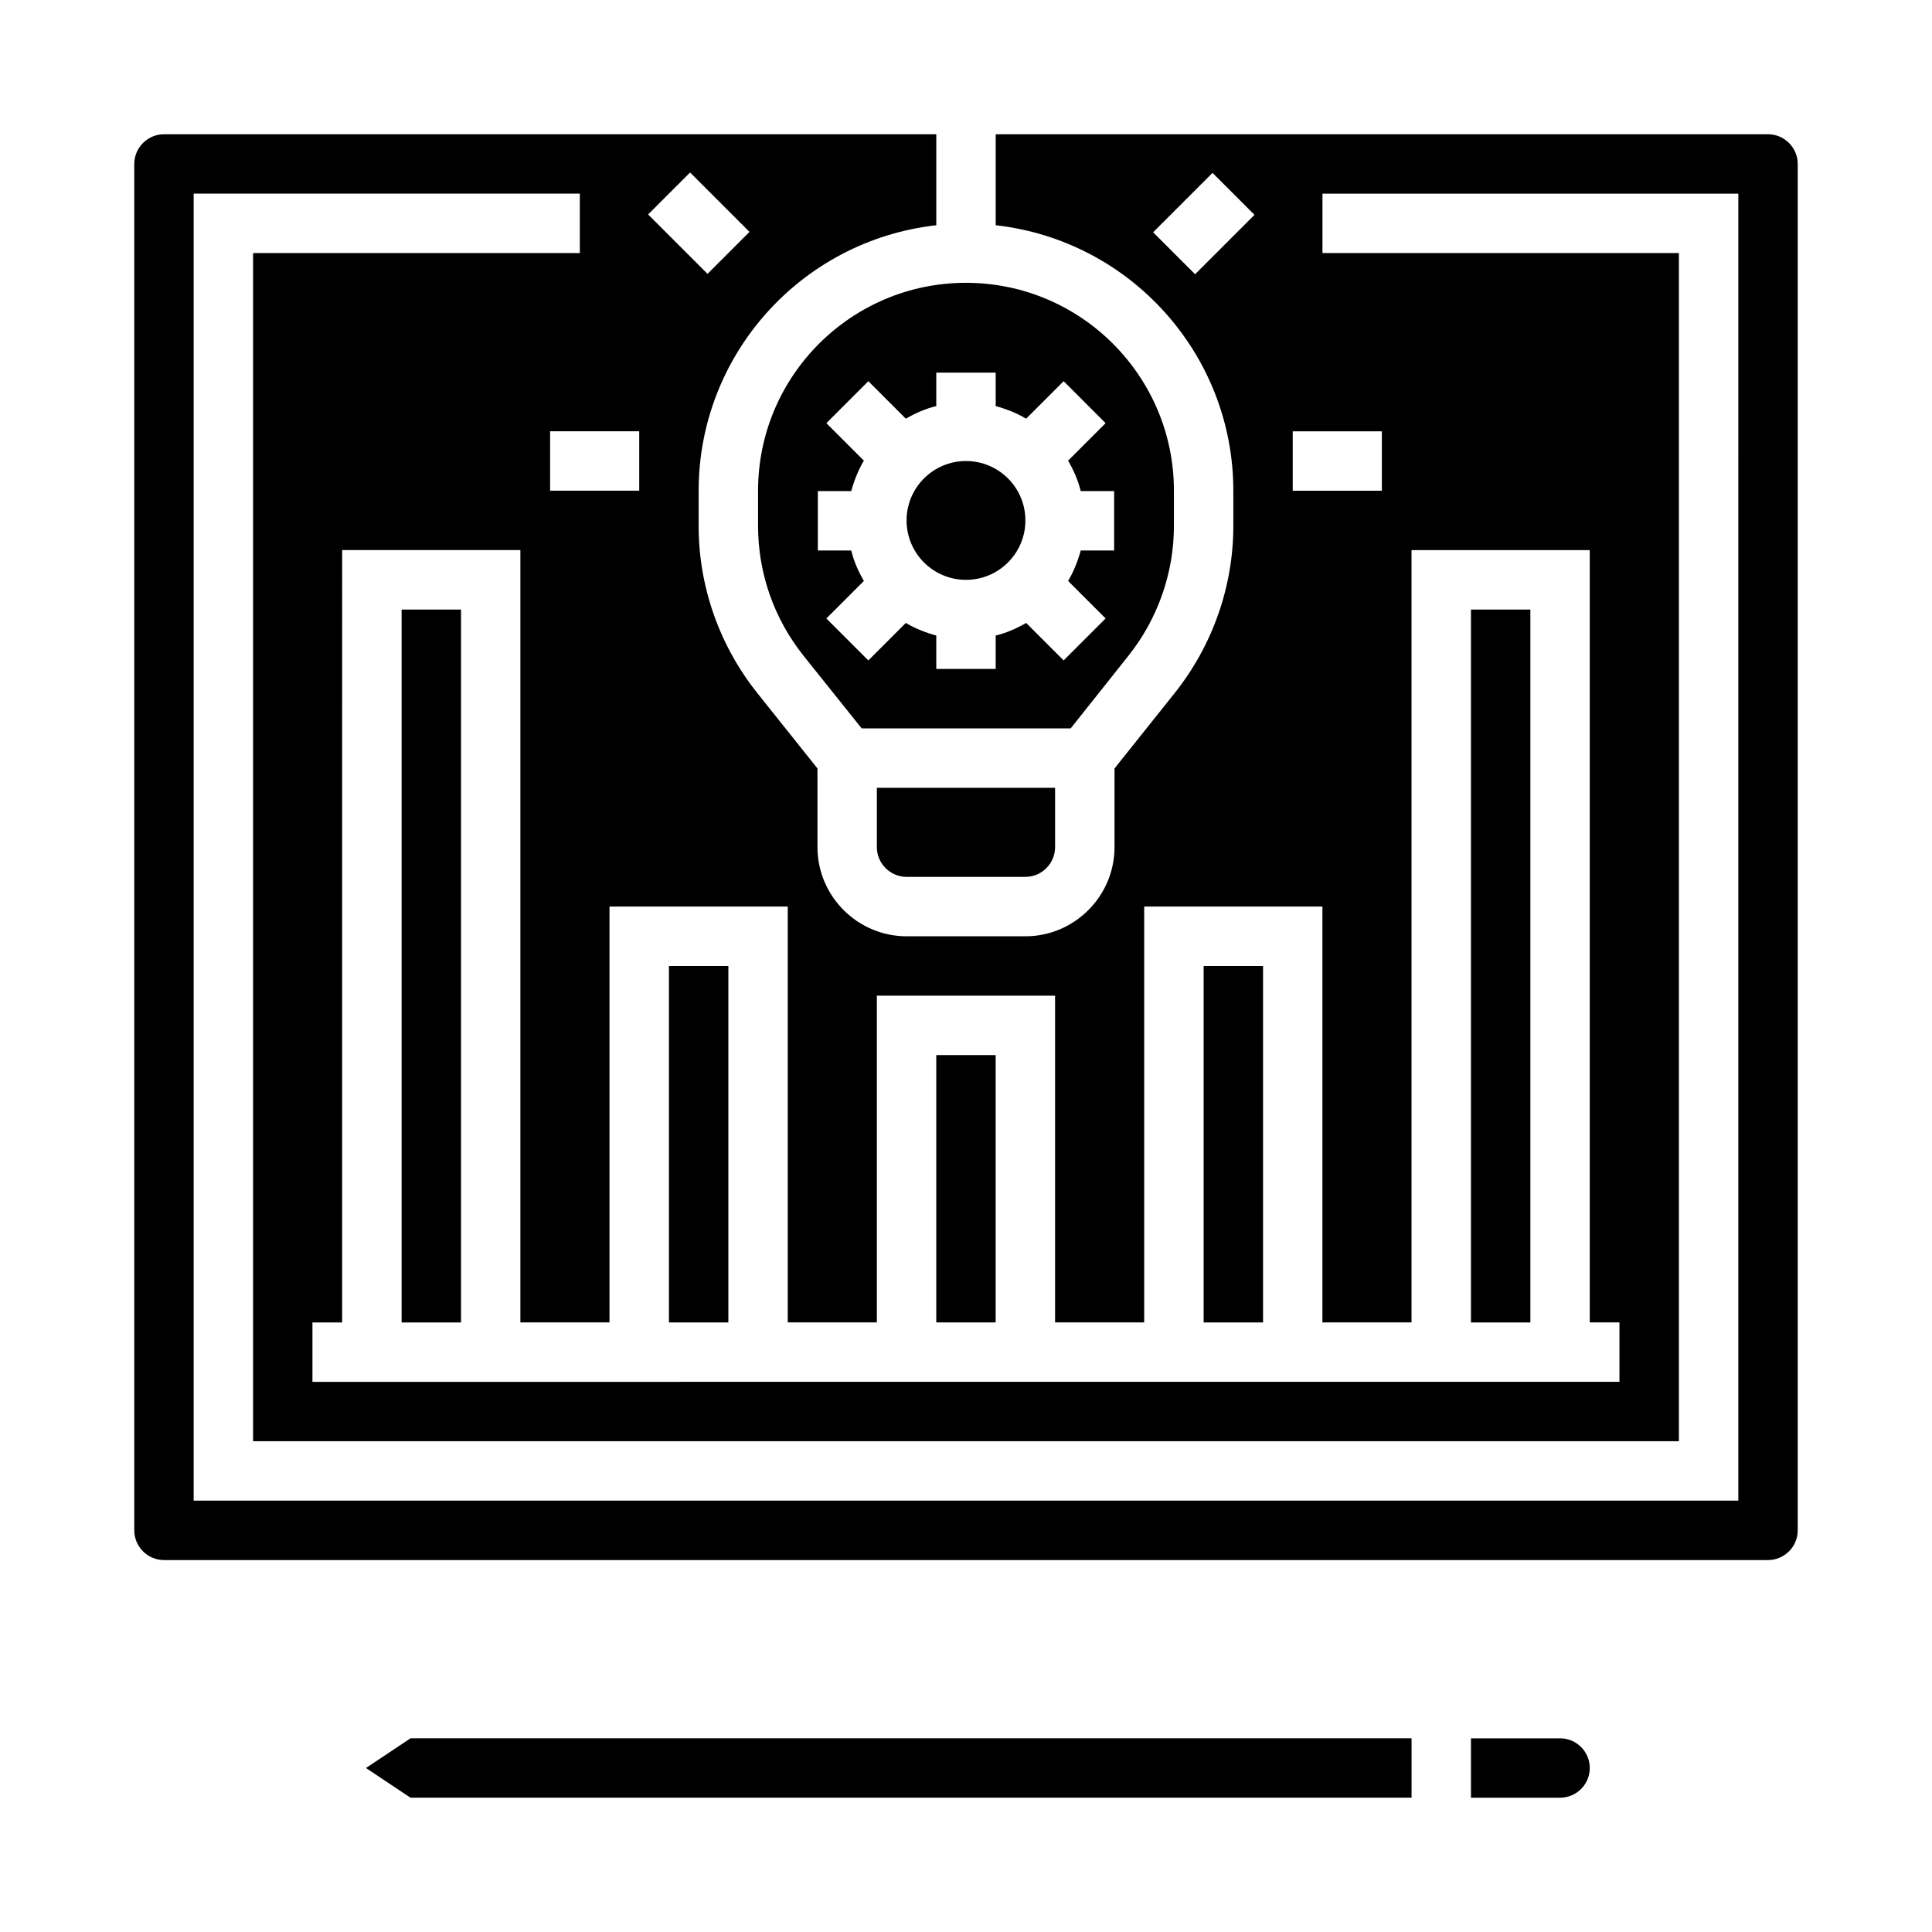
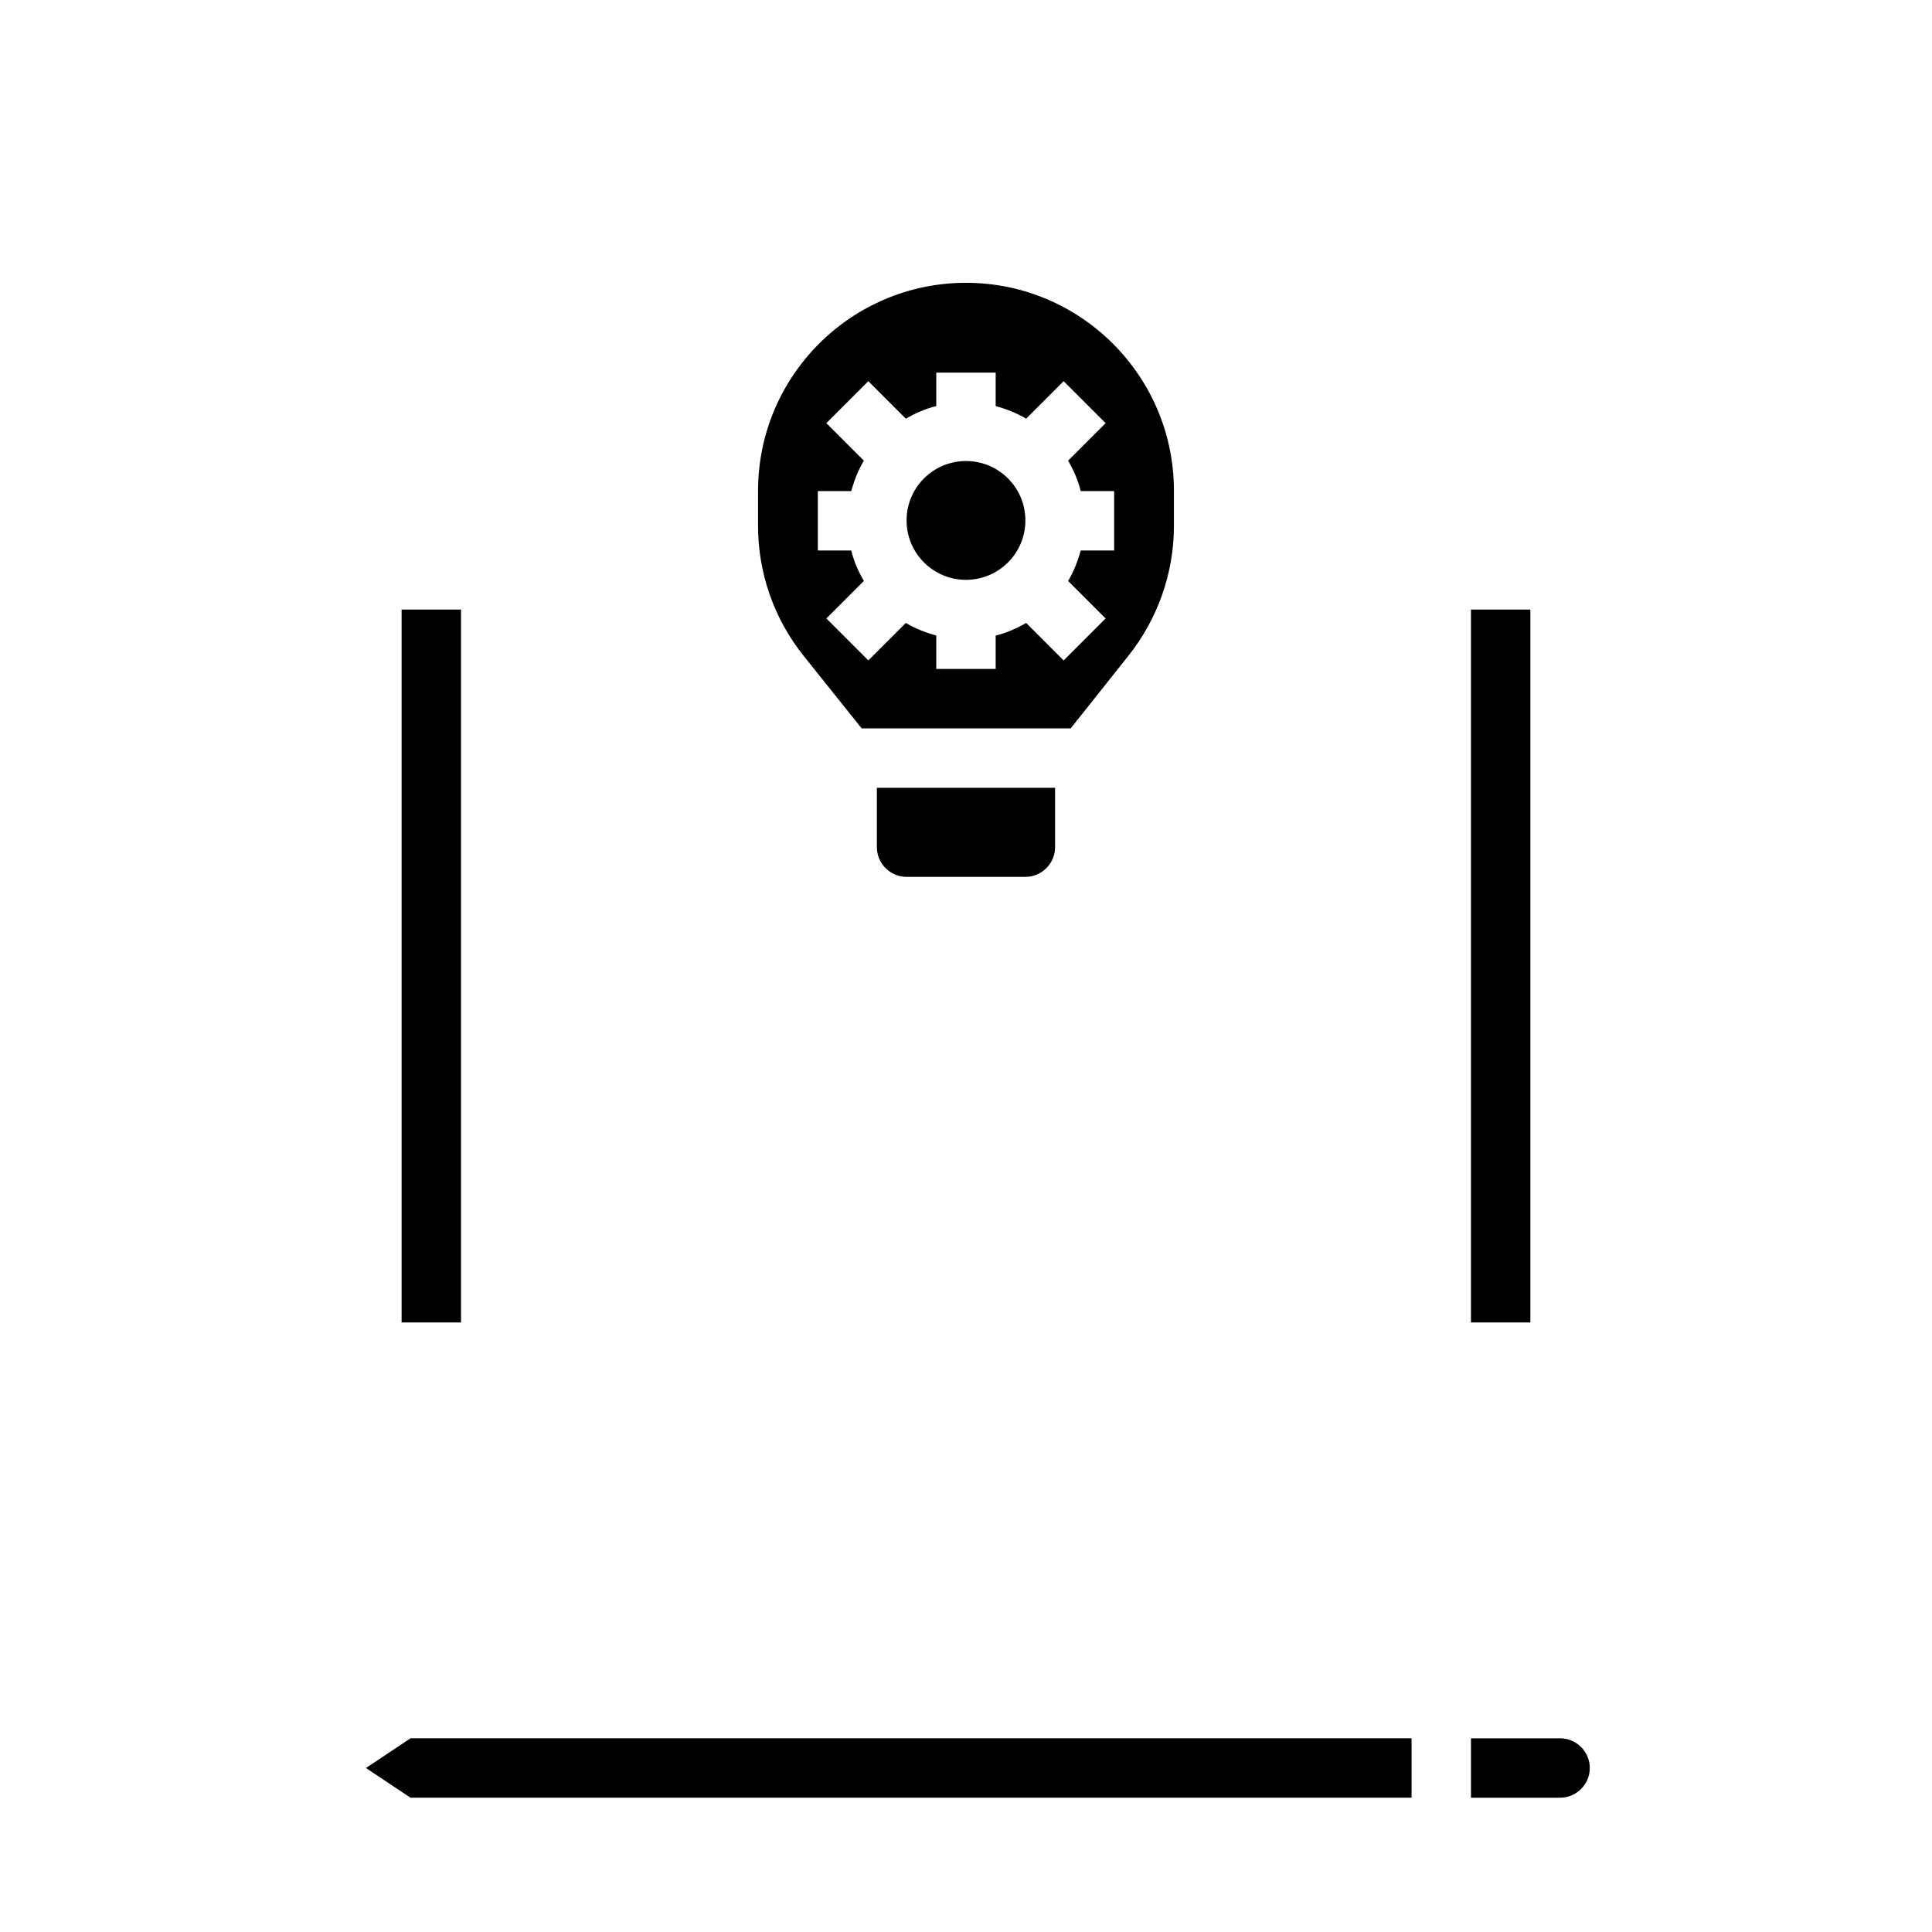
<svg xmlns="http://www.w3.org/2000/svg" fill="#000000" width="800px" height="800px" version="1.1" viewBox="144 144 512 512">
  <g>
    <path d="m384.25 376.38h31.488c4.328 0 7.871-3.543 7.871-7.871v-15.742h-47.23v15.742c0 4.328 3.543 7.871 7.871 7.871z" />
-     <path d="m462.98 400h15.742v94.465h-15.742z" />
-     <path d="m392.12 423.61h15.742v70.848h-15.742z" />
    <path d="m533.82 305.54h15.742v188.93h-15.742z" />
    <path d="m415.74 281.92c0 8.695-7.047 15.746-15.742 15.746s-15.746-7.051-15.746-15.746c0-8.695 7.051-15.742 15.746-15.742s15.742 7.047 15.742 15.742" />
    <path d="m250.43 305.54h15.742v188.93h-15.742z" />
-     <path d="m321.28 400h15.742v94.465h-15.742z" />
    <path d="m443 317.84c7.773-9.742 12.102-21.941 12.102-34.441v-9.348c0-30.406-24.699-55.105-55.105-55.105s-55.105 24.699-55.105 55.105v9.348c0 12.496 4.231 24.602 12.102 34.441l15.352 19.188h55.398zm-27.062-8.758c-2.559 1.477-5.215 2.656-8.07 3.344v8.855h-15.742v-8.855c-2.856-0.789-5.609-1.871-8.07-3.344l-9.938 9.938-11.121-11.121 9.938-9.938c-1.477-2.559-2.656-5.215-3.344-8.07h-8.855v-15.742h8.855c0.789-2.856 1.871-5.609 3.344-8.07l-9.938-9.938 11.121-11.121 9.938 9.938c2.559-1.477 5.215-2.656 8.07-3.344v-8.855h15.742v8.855c2.856 0.789 5.609 1.871 8.07 3.344l9.938-9.938 11.121 11.121-9.938 9.938c1.477 2.559 2.656 5.215 3.344 8.07h8.855v15.742h-8.855c-0.789 2.856-1.871 5.609-3.344 8.07l9.938 9.938-11.121 11.121z" />
    <path d="m557.44 604.67h-23.617v15.742h23.617c4.328 0 7.871-3.543 7.871-7.871 0.004-4.328-3.539-7.871-7.871-7.871z" />
    <path d="m240.98 612.54 11.809 7.871h265.29v-15.742h-265.29z" />
-     <path d="m612.54 179.58h-204.67v24.109c35.816 4.035 62.977 34.34 62.977 70.355v9.348c0 16.039-5.512 31.684-15.547 44.281l-15.941 19.973v20.863c0 12.988-10.629 23.617-23.617 23.617h-31.488c-12.988 0-23.617-10.629-23.617-23.617v-20.859l-15.941-19.977c-10.035-12.594-15.547-28.141-15.547-44.281v-9.348c0-36.016 27.16-66.32 62.977-70.355v-24.109h-204.67c-4.328 0-7.871 3.543-7.871 7.871v362.11c0 4.328 3.543 7.871 7.871 7.871h425.09c4.328 0 7.871-3.543 7.871-7.871v-362.11c0-4.328-3.543-7.871-7.871-7.871zm-125.95 78.719h23.617v15.742h-23.617zm-25.879-41.621-11.121-11.121 15.742-15.742 11.121 11.121zm-107.95 167.57v110.21h23.617v-86.594h47.23v86.594h23.617v-110.21h47.23v110.21h23.617v-204.67h47.23v204.67h7.871v15.742l-346.37 0.004v-15.742h7.871l0.004-204.68h47.23v204.67h23.617v-110.21zm-25.879-194.54 15.742 15.742-11.121 11.121-15.742-15.742zm-13.48 84.328h-23.617v-15.742h23.617zm291.27 267.65h-409.35v-346.37h102.34v15.742l-86.59 0.004v314.88h377.86v-314.88h-94.465v-15.746h110.21z" />
  </g>
</svg>